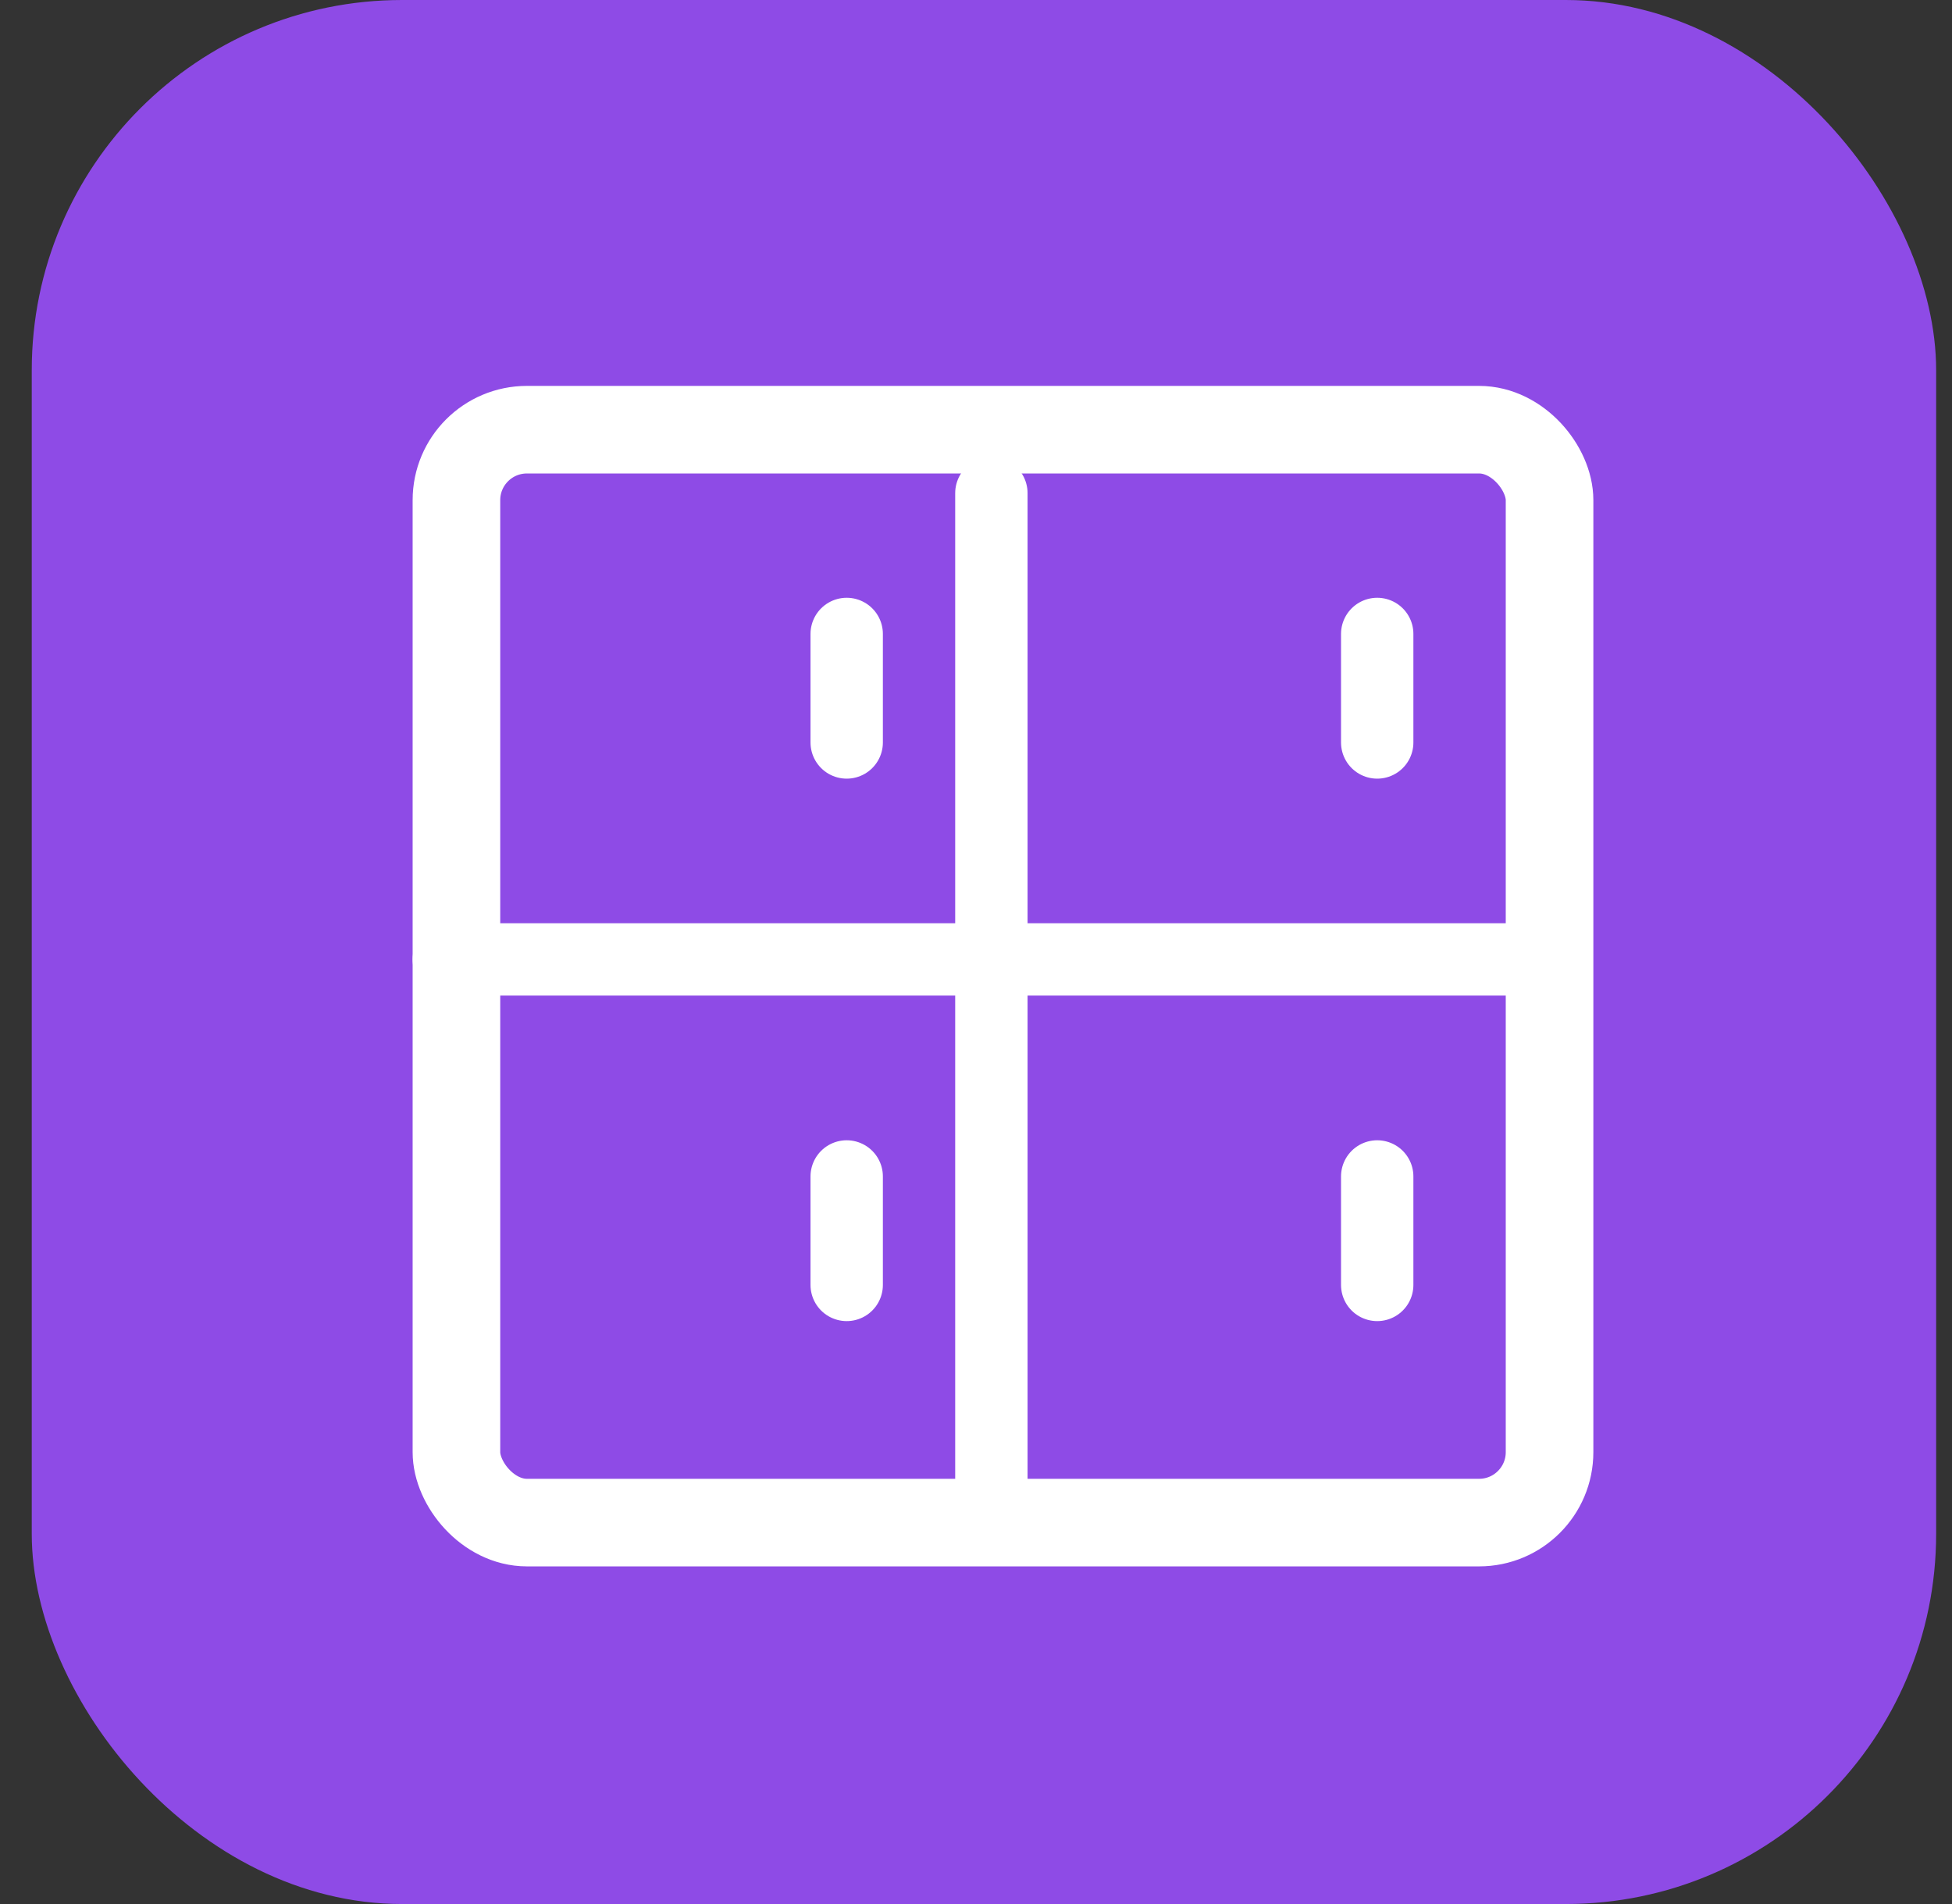
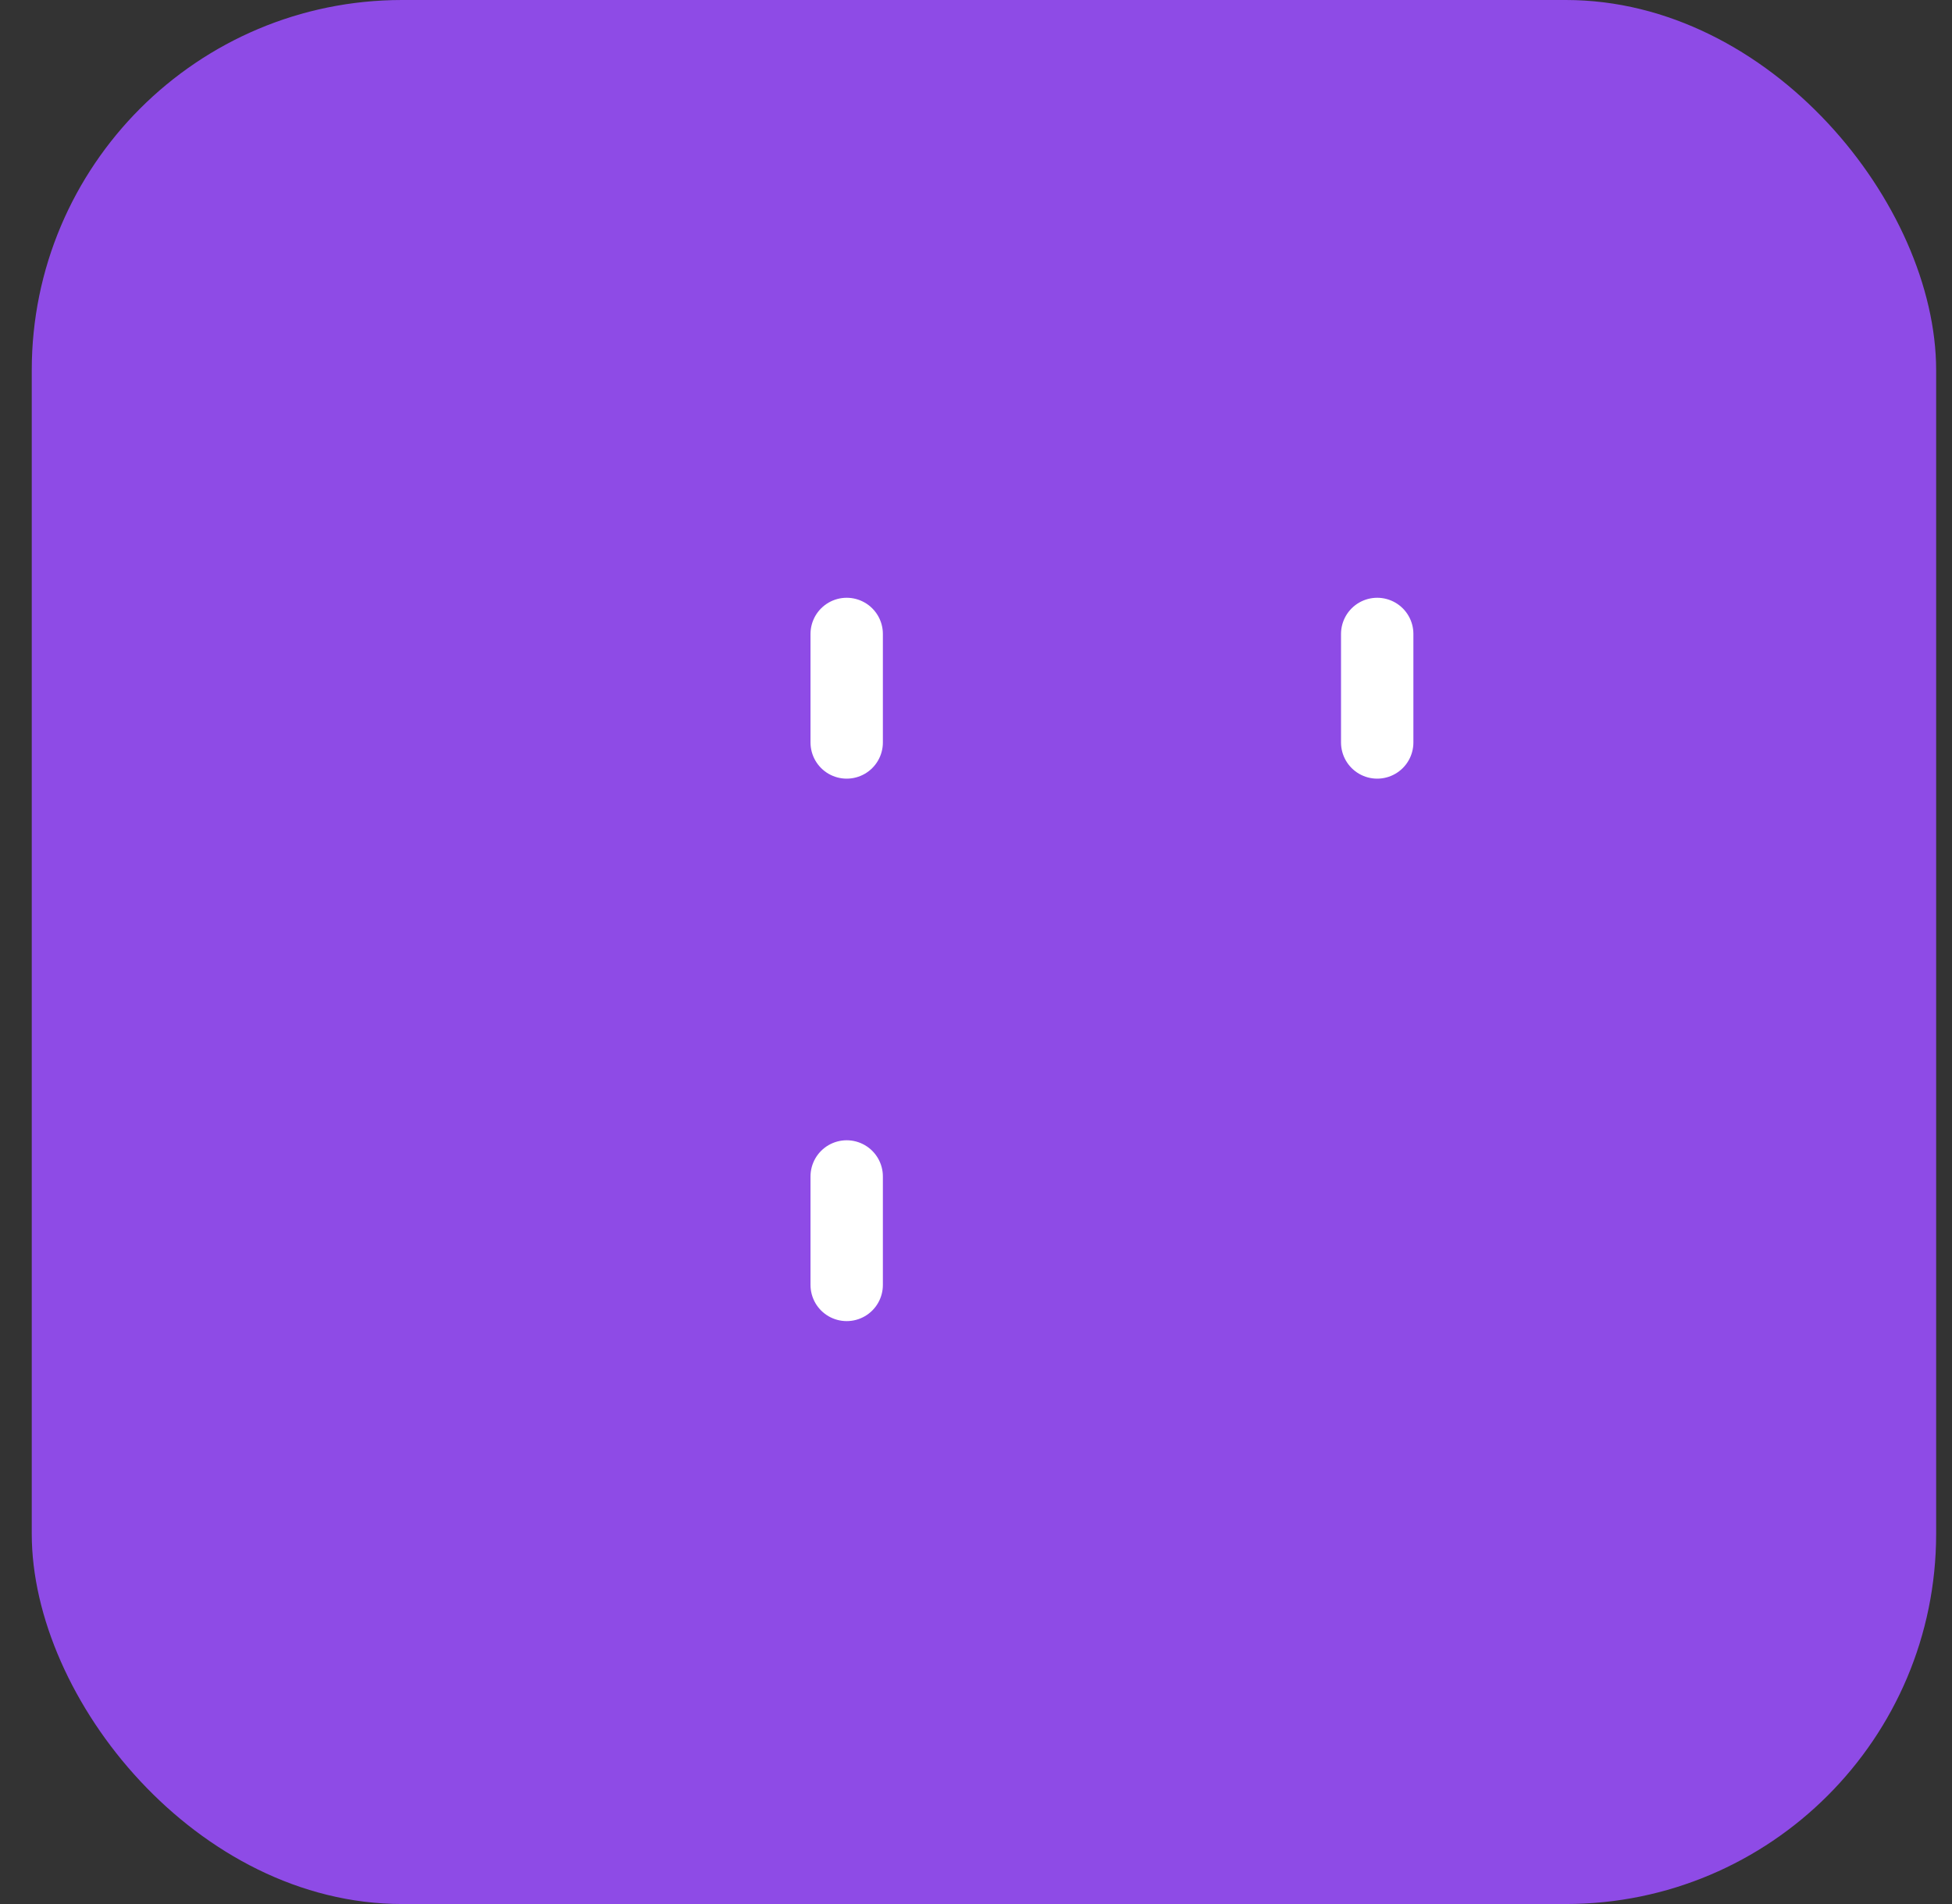
<svg xmlns="http://www.w3.org/2000/svg" width="41" height="40" viewBox="0 0 41 40" fill="none">
  <rect x="0" y="0" width="41" height="40" fill="#333333" stroke="none" />
  <rect x="0.667" width="40" height="40" rx="7.778" fill="#8E4BE6" />
-   <rect x="9.587" y="9.027" width="22.96" height="22.96" rx="1.48" stroke="white" stroke-width="1.84" />
  <g clip-path="url(#clip0_2857_6845)">
-     <path d="M20.823 10.36V33.152" stroke="white" stroke-width="1.52" stroke-linecap="round" stroke-linejoin="round" />
-     <path d="M9.427 20.156H32.219" stroke="white" stroke-width="1.52" stroke-linecap="round" stroke-linejoin="round" />
    <path d="M17.784 13.318V15.598" stroke="white" stroke-width="1.52" stroke-linecap="round" stroke-linejoin="round" />
    <path d="M28.927 13.318V15.598" stroke="white" stroke-width="1.52" stroke-linecap="round" stroke-linejoin="round" />
    <path d="M17.784 24.715V26.994" stroke="white" stroke-width="1.52" stroke-linecap="round" stroke-linejoin="round" />
-     <path d="M28.927 24.715V26.994" stroke="white" stroke-width="1.52" stroke-linecap="round" stroke-linejoin="round" />
  </g>
  <defs>
    <clipPath id="clip0_2857_6845">
      <rect width="24.312" height="24.312" fill="white" transform="translate(8.667 8)" />
    </clipPath>
  </defs>
</svg>